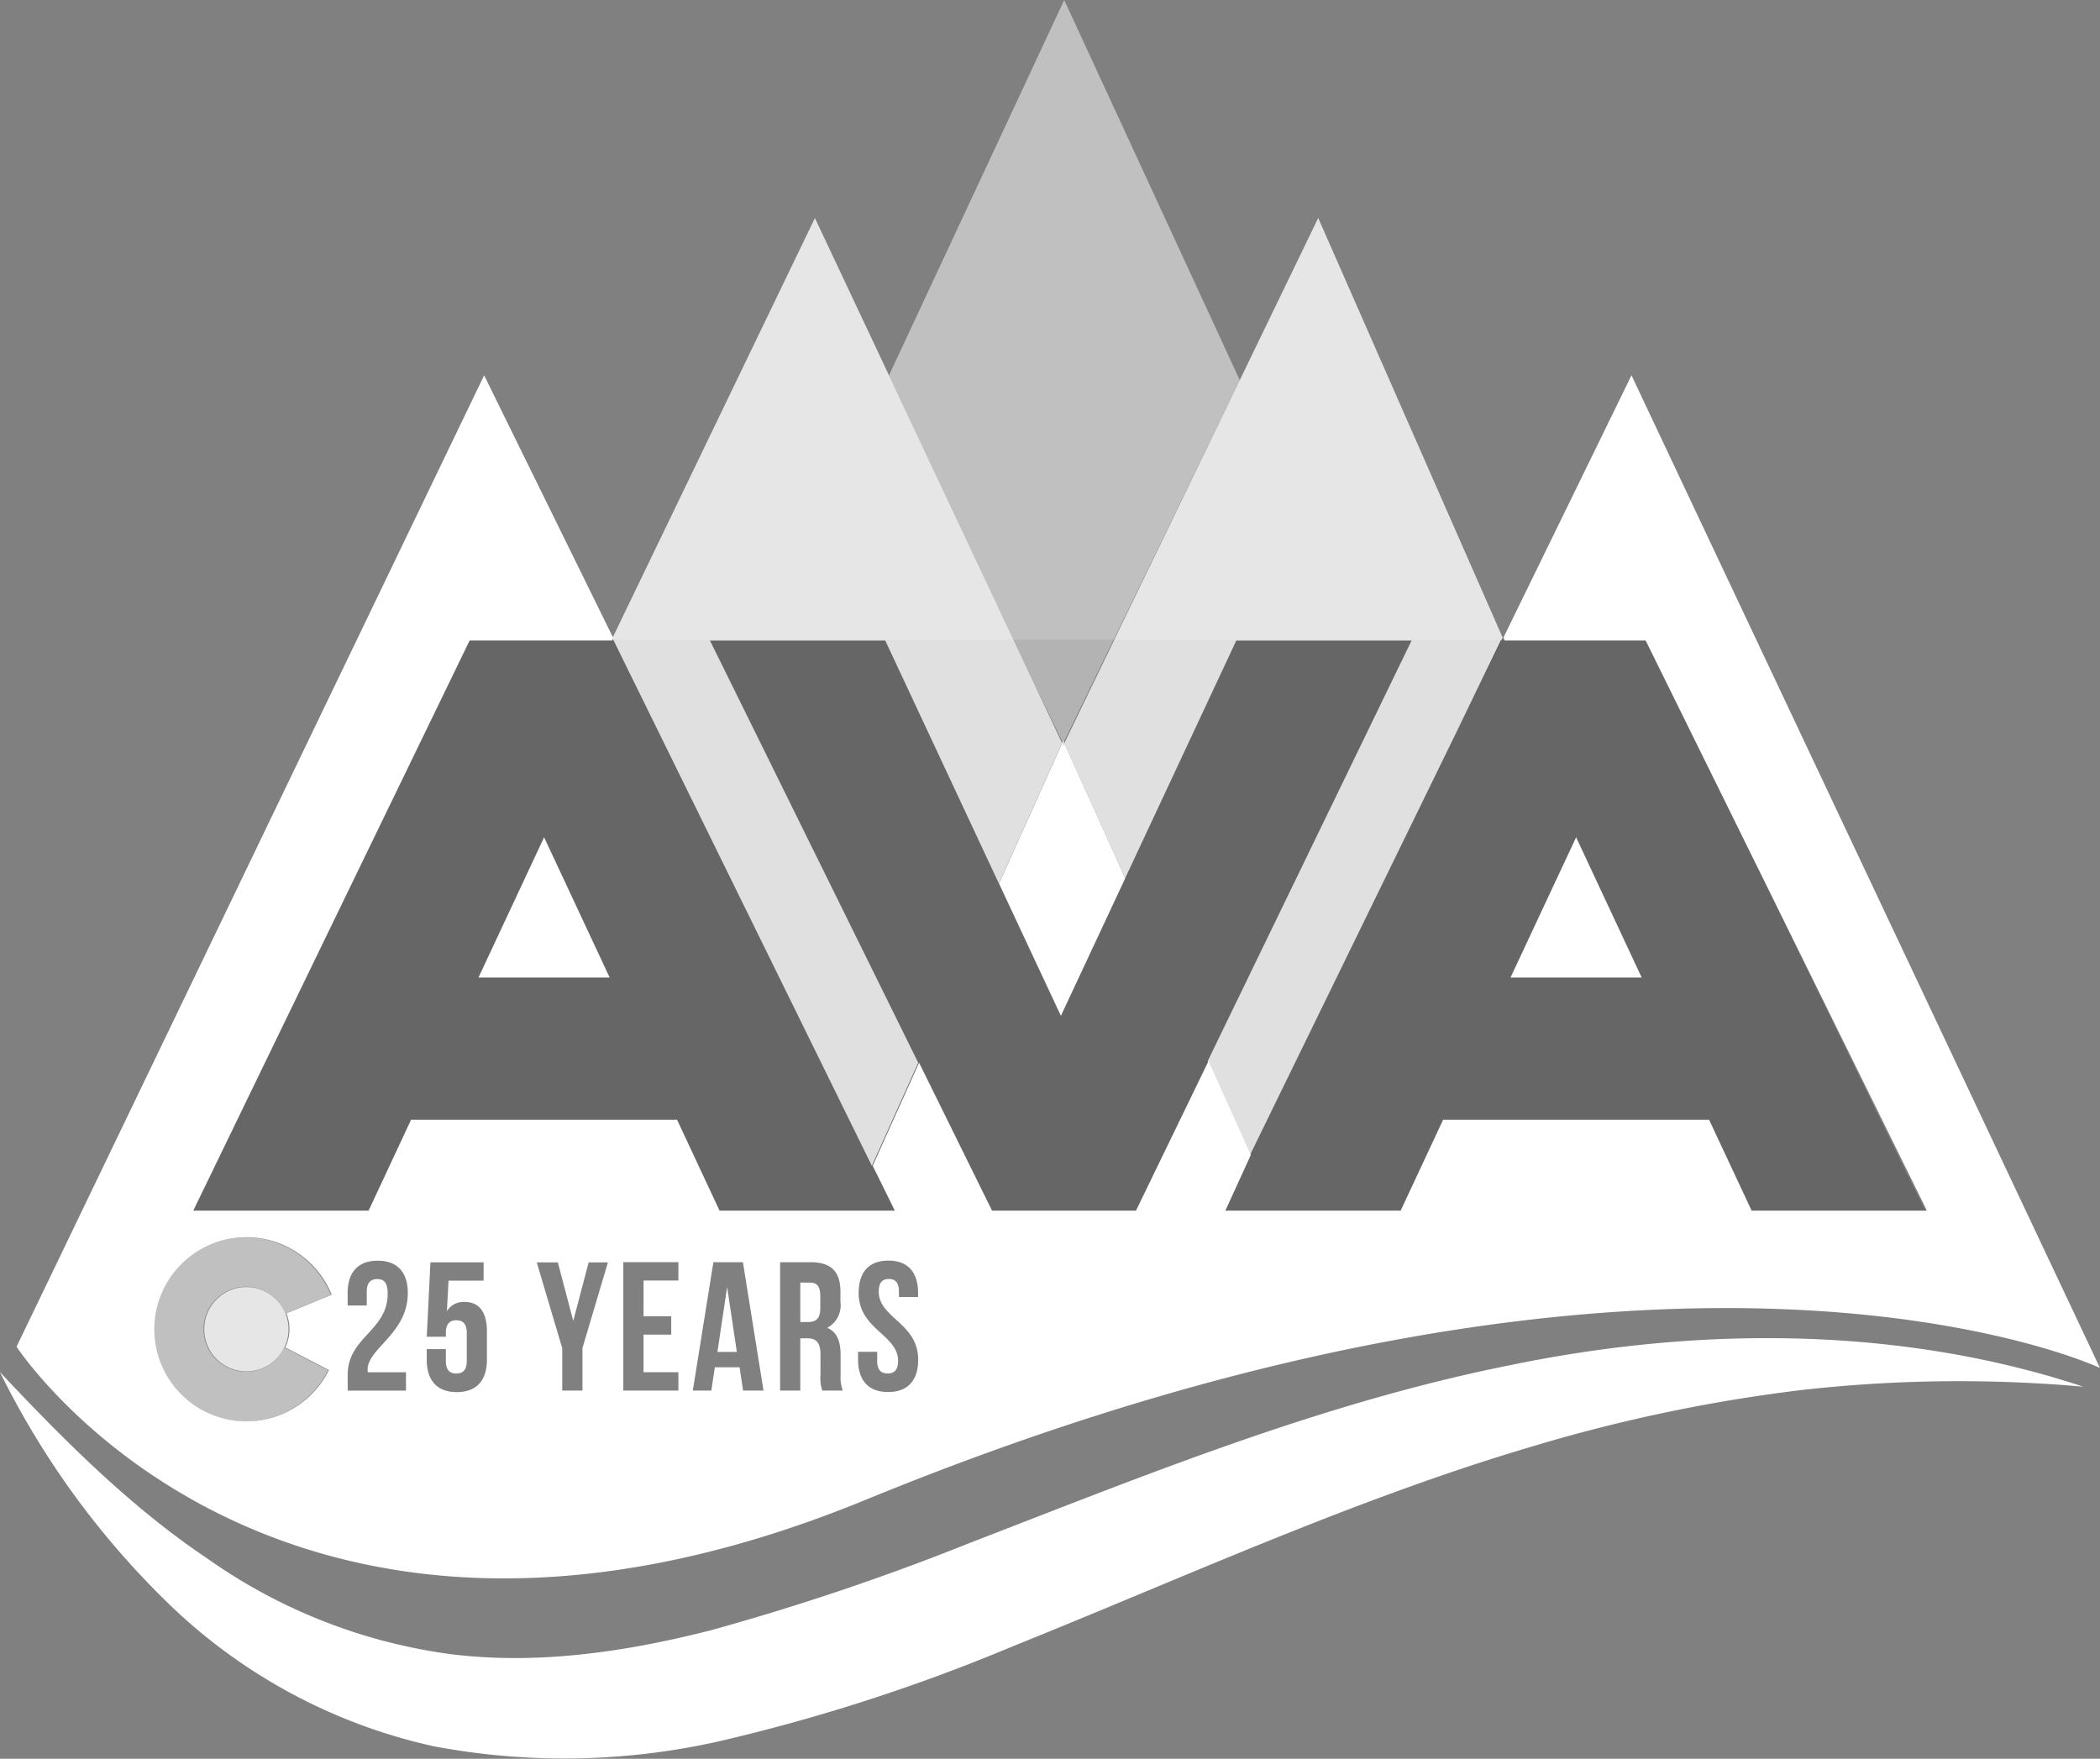
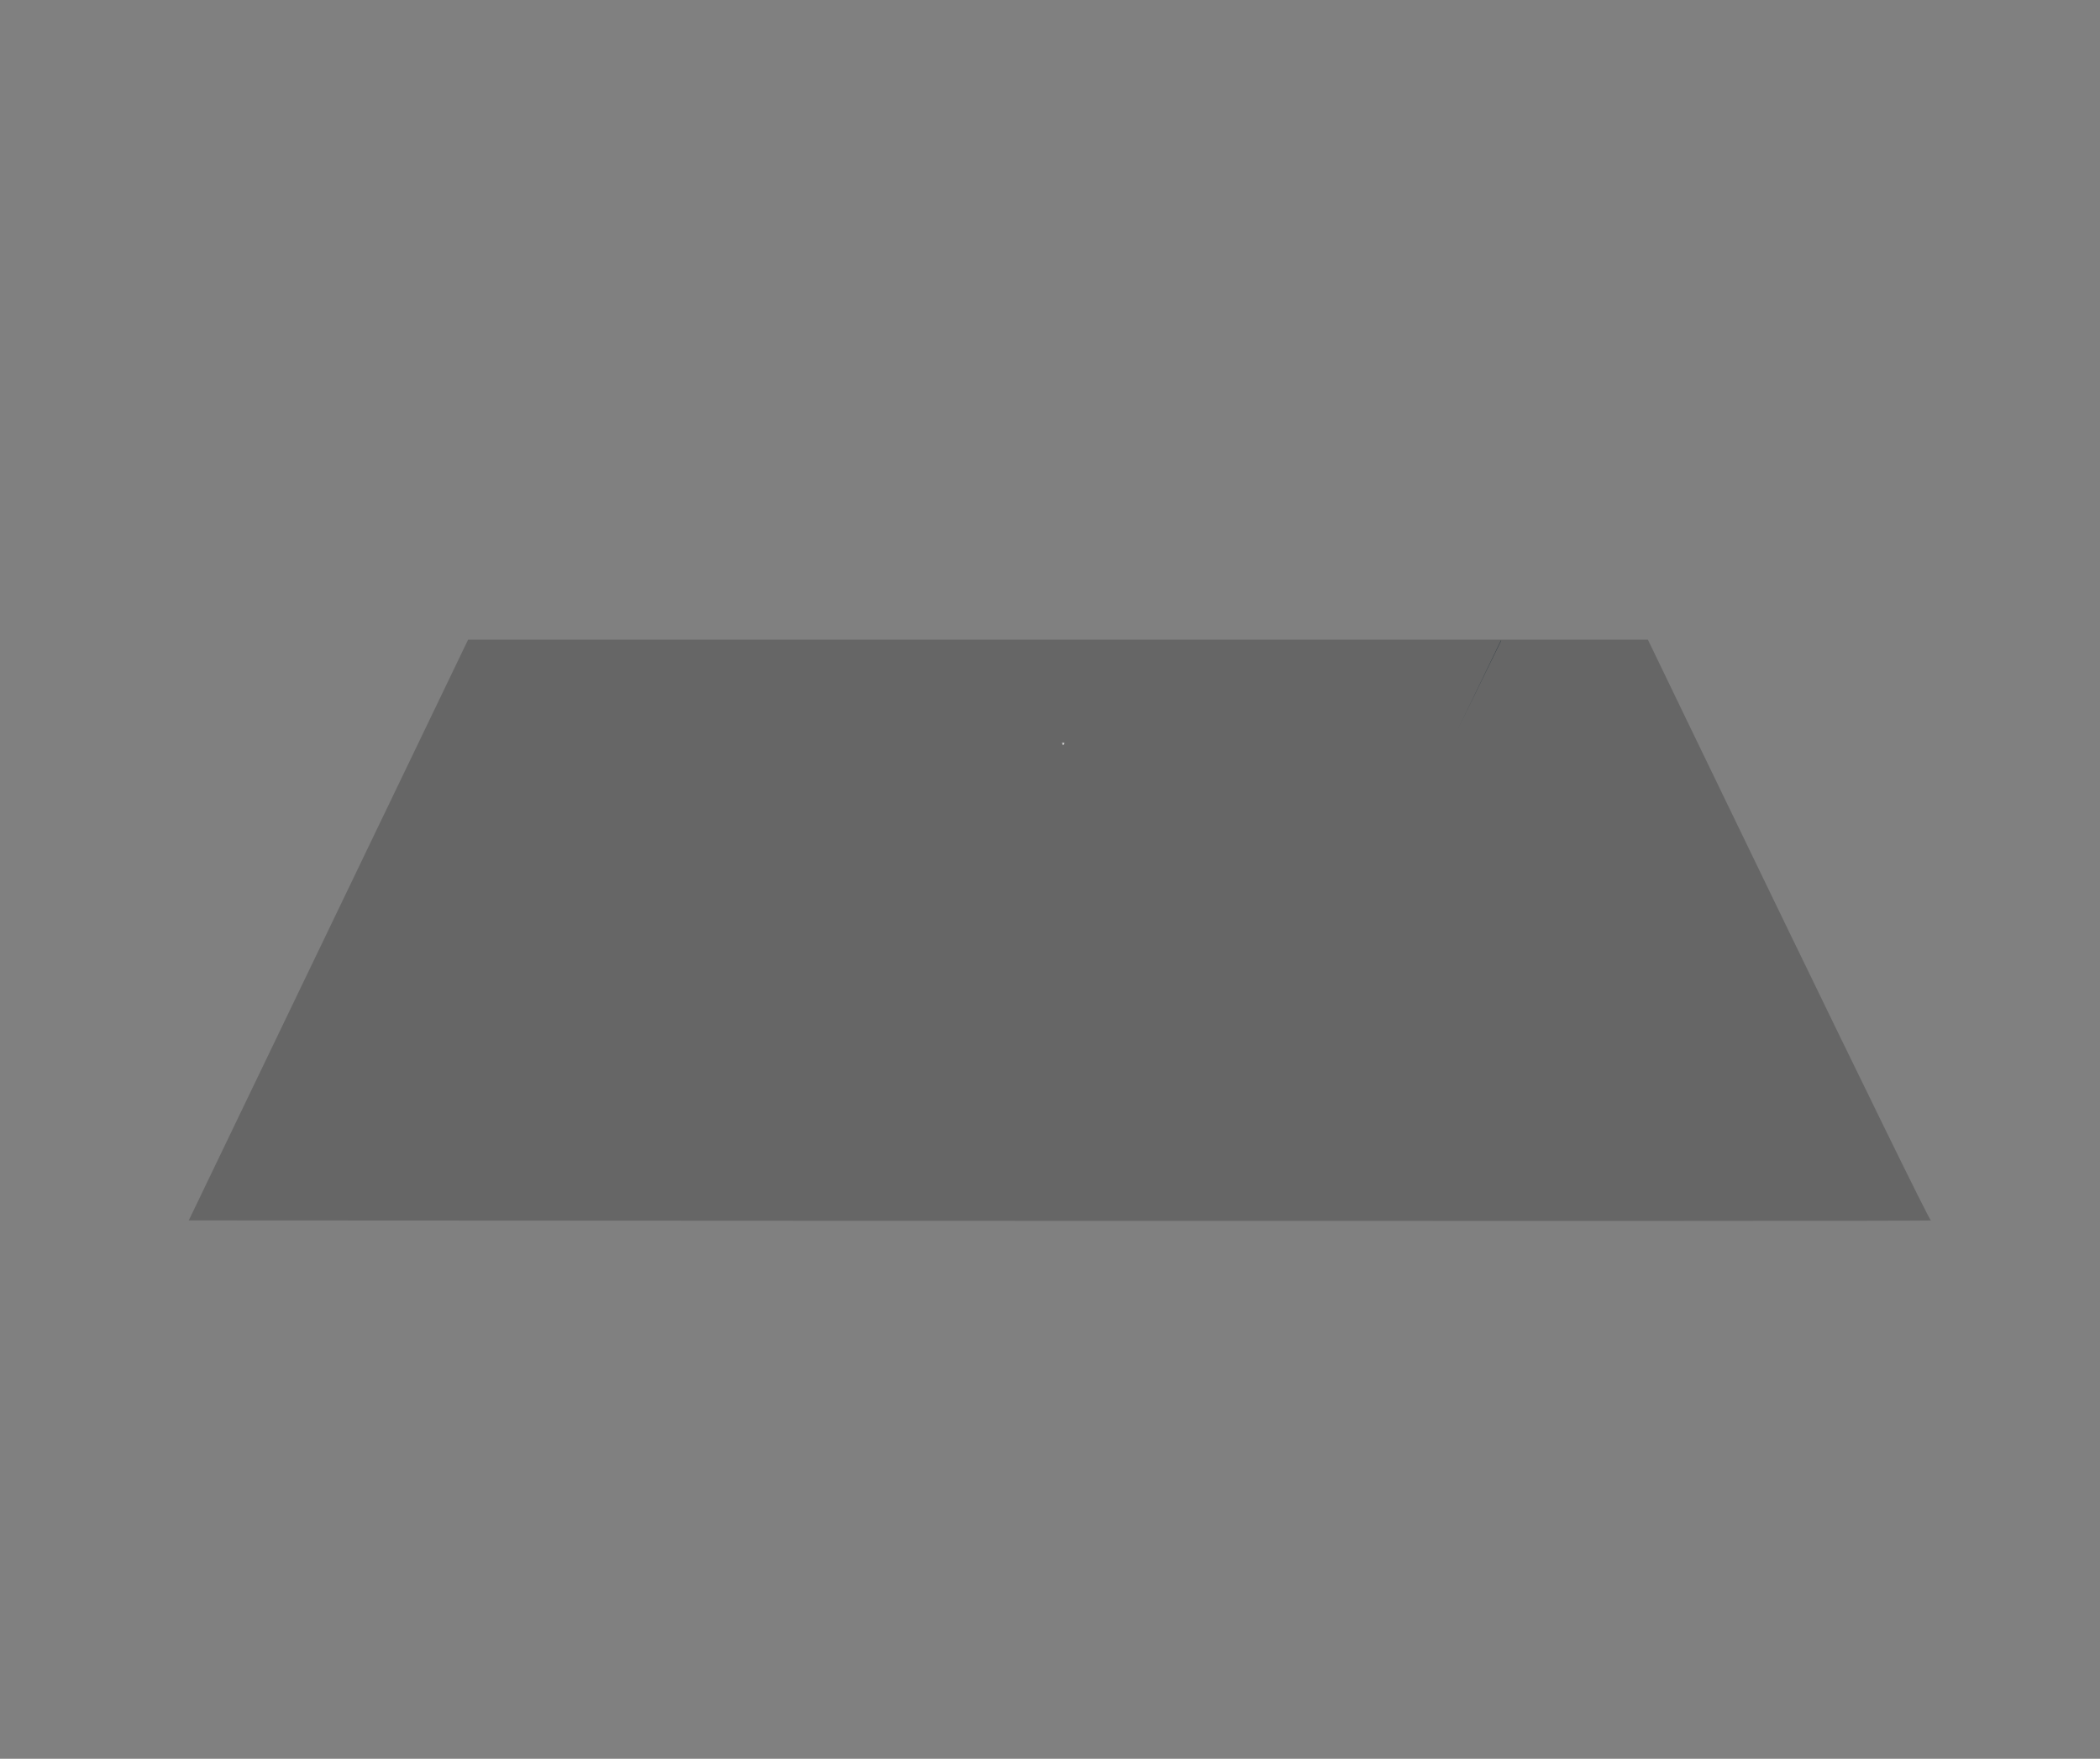
<svg xmlns="http://www.w3.org/2000/svg" width="142.838" height="119.625" viewBox="0 0 142.838 119.625">
  <rect x="0" y="0" width="142.838" height="119.625" fill="#808080" stroke="none" />
  <defs>
    <clipPath id="clip-path">
-       <rect id="Rectangle_2965" data-name="Rectangle 2965" width="142.838" height="119.625" fill="none" />
-     </clipPath>
+       </clipPath>
    <clipPath id="clip-path-2">
      <rect id="Rectangle_2963" data-name="Rectangle 2963" width="12.068" height="12.525" fill="none" />
    </clipPath>
    <clipPath id="clip-path-3">
      <rect id="Rectangle_2964" data-name="Rectangle 2964" width="5.786" height="5.786" fill="none" />
    </clipPath>
    <clipPath id="clip-path-5">
      <rect id="Rectangle_2966" data-name="Rectangle 2966" width="29.818" height="63.73" fill="none" />
    </clipPath>
    <clipPath id="clip-path-6">
      <rect id="Rectangle_2967" data-name="Rectangle 2967" width="23.859" height="50.49" fill="none" />
    </clipPath>
    <clipPath id="clip-path-8">
      <rect id="Rectangle_2969" data-name="Rectangle 2969" width="0.094" height="0.202" fill="none" />
    </clipPath>
    <clipPath id="clip-path-9">
      <rect id="Rectangle_2970" data-name="Rectangle 2970" width="30.587" height="64.465" fill="none" />
    </clipPath>
  </defs>
  <g id="Logo" transform="translate(0 -1.49)">
    <path id="logo_transparency" data-name="logo transparency" d="M33.25,98.67s118.75.08,118.5,0-19.25-39.5-19.25-39.5H52.25Z" transform="translate(-20.412 -14.17)" opacity="0.2" />
    <g id="vectors" transform="translate(0 1.49)">
      <g id="Group_8230" data-name="Group 8230">
        <g id="Group_8229" data-name="Group 8229" clip-path="url(#clip-path)">
          <g id="Group_8225" data-name="Group 8225" transform="translate(10.436 84.161)" opacity="0.5">
            <g id="Group_8224" data-name="Group 8224">
              <g id="Group_8223" data-name="Group 8223" clip-path="url(#clip-path-2)">
                <path id="Path_6871" data-name="Path 6871" d="M57.988,417.152a6.262,6.262,0,1,0,5.615,9.036l-2.966-1.543a2.892,2.892,0,1,1,.078-2.312l3.079-1.268a6.263,6.263,0,0,0-5.805-3.913" transform="translate(-51.725 -417.152)" fill="#fff" />
              </g>
            </g>
          </g>
          <g id="Group_8228" data-name="Group 8228" transform="translate(13.845 87.517)" opacity="0.8">
            <g id="Group_8227" data-name="Group 8227">
              <g id="Group_8226" data-name="Group 8226" clip-path="url(#clip-path-3)">
-                 <path id="Path_6872" data-name="Path 6872" d="M74.2,435.613a2.867,2.867,0,1,0,.206,1.069,2.892,2.892,0,0,0-.206-1.069" transform="translate(-68.625 -433.789)" fill="#fff" />
-               </g>
+                 </g>
            </g>
          </g>
        </g>
      </g>
      <path id="Path_6873" data-name="Path 6873" d="M358.153,250.358l-.047-.1-.022.049.072.153.07-.145-.026-.057Z" transform="translate(-285.84 -199.77)" fill="#fff" />
      <g id="Group_8238" data-name="Group 8238">
        <g id="Group_8237" data-name="Group 8237" clip-path="url(#clip-path)">
          <g id="Group_8233" data-name="Group 8233" transform="translate(72.385 14.83)" opacity="0.8">
            <g id="Group_8232" data-name="Group 8232">
              <g id="Group_8231" data-name="Group 8231" clip-path="url(#clip-path-5)">
                <path id="Path_6874" data-name="Path 6874" d="M370.491,102.248h11.923l-13.869,28.608,2.879,6.383L385.552,108.3l2.936-6.056h.021l.1-.2-12.545-28.54-17.273,35.717,4.144,9.187Z" transform="translate(-358.787 -73.509)" fill="#fff" />
              </g>
            </g>
          </g>
          <g id="Group_8236" data-name="Group 8236" transform="translate(60.467)" opacity="0.5">
            <g id="Group_8235" data-name="Group 8235">
              <g id="Group_8234" data-name="Group 8234" clip-path="url(#clip-path-6)">
                <path id="Path_6875" data-name="Path 6875" d="M311.513,50.49l.047-.1.047.1,11.967-24.634L311.633,0,299.714,25.531l9.706,20.612Z" transform="translate(-299.714 0)" fill="#fff" />
              </g>
            </g>
          </g>
        </g>
      </g>
-       <path id="Path_6876" data-name="Path 6876" d="M358.195,249.847l.047.1.047-.1-.047-.1Z" transform="translate(-285.929 -199.357)" fill="#fff" />
      <g id="Group_8246" data-name="Group 8246">
        <g id="Group_8245" data-name="Group 8245" clip-path="url(#clip-path)">
          <g id="Group_8241" data-name="Group 8241" transform="translate(72.266 50.386)" opacity="0.5">
            <g id="Group_8240" data-name="Group 8240">
              <g id="Group_8239" data-name="Group 8239" clip-path="url(#clip-path-8)">
                <path id="Path_6877" data-name="Path 6877" d="M358.194,249.848l.047.1.047-.1-.047-.1Z" transform="translate(-358.194 -249.744)" fill="#fff" />
              </g>
            </g>
          </g>
          <g id="Group_8244" data-name="Group 8244" transform="translate(41.657 14.83)" opacity="0.8">
            <g id="Group_8243" data-name="Group 8243">
              <g id="Group_8242" data-name="Group 8242" clip-path="url(#clip-path-9)">
                <path id="Path_6878" data-name="Path 6878" d="M232.762,118.775l4.3-9.556-2.07-4.4L225.287,84.21l-5.039-10.7-13.772,28.569,17.644,35.894v0l3.155-7.009L213.11,102.249h11.923Z" transform="translate(-206.476 -73.51)" fill="#fff" />
              </g>
            </g>
          </g>
        </g>
      </g>
      <path id="Path_6879" data-name="Path 6879" d="M494.383,215.958l-2.936,6.056,2.957-6.056Z" transform="translate(-392.297 -172.389)" fill="#25333c" />
      <g id="Group_8248" data-name="Group 8248">
        <g id="Group_8247" data-name="Group 8247" clip-path="url(#clip-path)">
-           <path id="Path_6880" data-name="Path 6880" d="M141.715,454.422a95.694,95.694,0,0,0-19.059.212,108.857,108.857,0,0,0-18.386,3.837c-12.031,3.547-23.5,8.831-35.507,13.66A124.351,124.351,0,0,1,50,478.281a47.882,47.882,0,0,1-20.481.6,37.476,37.476,0,0,1-17.964-9.618A56.975,56.975,0,0,1,0,453.431c4.425,4.715,8.96,9.233,14.1,12.675a37.181,37.181,0,0,0,16.5,6.5c5.81.737,11.762-.1,17.663-1.594a166.646,166.646,0,0,0,17.721-5.972c11.835-4.567,23.987-9.563,36.921-12.12,12.849-2.637,26.52-2.575,38.81,1.506" transform="translate(0 -360.103)" fill="#fff" />
          <path id="Path_6881" data-name="Path 6881" d="M241.865,438.3h1.322l-.661-4.415Z" transform="translate(-193.068 -346.347)" fill="#fff" />
          <path id="Path_6882" data-name="Path 6882" d="M270.472,432.4h-.661v2.682h.536c.511,0,.823-.225.823-.923V433.3c0-.624-.212-.9-.7-.9" transform="translate(-215.376 -345.162)" fill="#fff" />
          <path id="Path_6883" data-name="Path 6883" d="M115.428,126.527l-8.709,17.838.087.2h9.585l19.131,38.779H123.6l-.072-.154-2.824-6.034H102.617L99.8,183.189l-.072.154H87.8l.075-.154,1.661-3.634-2.879-6.383L81.8,183.189l-.075.154H71.934l-.076-.154-4.887-9.908-3.155,7.009,1.43,2.9.076.154H53.4l-.072-.154-2.821-6.034H32.419L29.6,183.189l-.072.154H17.6l18.8-38.779h9.688l.082-.169-8.783-17.867L5.583,192.6s17.59,26.892,57.749,10.414c55.082-22.6,83.962-8.97,83.962-8.97ZM24.146,191.4a2.877,2.877,0,0,1-.284,1.244l2.966,1.542a6.262,6.262,0,1,1,.19-5.122l-3.079,1.268a2.88,2.88,0,0,1,.206,1.068m5.332,2.938h2.594v1.247H28.106v-1.073c0-2.569,2.719-2.994,2.719-5.513,0-.786-.275-1-.711-1s-.711.237-.711.861v.936h-1.3v-.848c0-1.4.7-2.2,2.046-2.2s2.046.8,2.046,2.2c0,2.744-2.732,3.767-2.732,5.2a.94.94,0,0,0,.013.187m8.1-.848c0,1.4-.7,2.2-2.046,2.2s-2.046-.8-2.046-2.2v-.724h1.3v.811c0,.624.274.848.711.848s.711-.225.711-.848V191.66c0-.624-.274-.861-.711-.861s-.711.237-.711.861v.262h-1.3l.25-5.064h3.617v1.247H34.966l-.112,2.083a1.309,1.309,0,0,1,1.2-.636c1.01,0,1.522.711,1.522,2Zm6.5-.8v2.894H42.7V192.7l-1.734-5.837H42.4l1.048,3.979,1.048-3.979h1.31Zm6.524-4.59h-2.37v2.432h1.883v1.247H48.226v2.557H50.6v1.247H46.854v-8.731H50.6Zm4.4,7.484-.237-1.584H53.078l-.237,1.584h-1.26l1.4-8.731h2.008l1.4,8.731Zm5.389,0a2.686,2.686,0,0,1-.125-1.073v-1.372c0-.811-.274-1.11-.9-1.11h-.474v3.555H57.519v-8.731h2.07c1.422,0,2.033.661,2.033,2.008v.686a1.74,1.74,0,0,1-.9,1.771c.686.287.911.948.911,1.859v1.347a2.571,2.571,0,0,0,.15,1.06Zm4.478.1c-1.347,0-2.046-.8-2.046-2.2v-.536h1.3v.624c0,.624.274.848.711.848s.711-.225.711-.848c0-1.8-2.682-2.133-2.682-4.628,0-1.4.686-2.2,2.021-2.2s2.021.8,2.021,2.2v.274H65.6v-.362c0-.624-.249-.861-.686-.861s-.686.237-.686.861c0,1.8,2.682,2.133,2.682,4.628,0,1.4-.7,2.2-2.046,2.2" transform="translate(-4.457 -101)" fill="#fff" />
          <path id="Path_6884" data-name="Path 6884" d="M509.273,291.808h8.915l-4.456-9.532Z" transform="translate(-406.527 -225.327)" fill="#fff" />
          <path id="Path_6885" data-name="Path 6885" d="M170.247,291.807l-4.457-9.532-4.459,9.532Z" transform="translate(-128.782 -225.326)" fill="#fff" />
          <path id="Path_6886" data-name="Path 6886" d="M345.39,259.7l-4.144-9.187-.07.145-.072-.153-4.3,9.556,4.209,9Z" transform="translate(-268.853 -199.966)" fill="#fff" />
        </g>
      </g>
    </g>
  </g>
</svg>